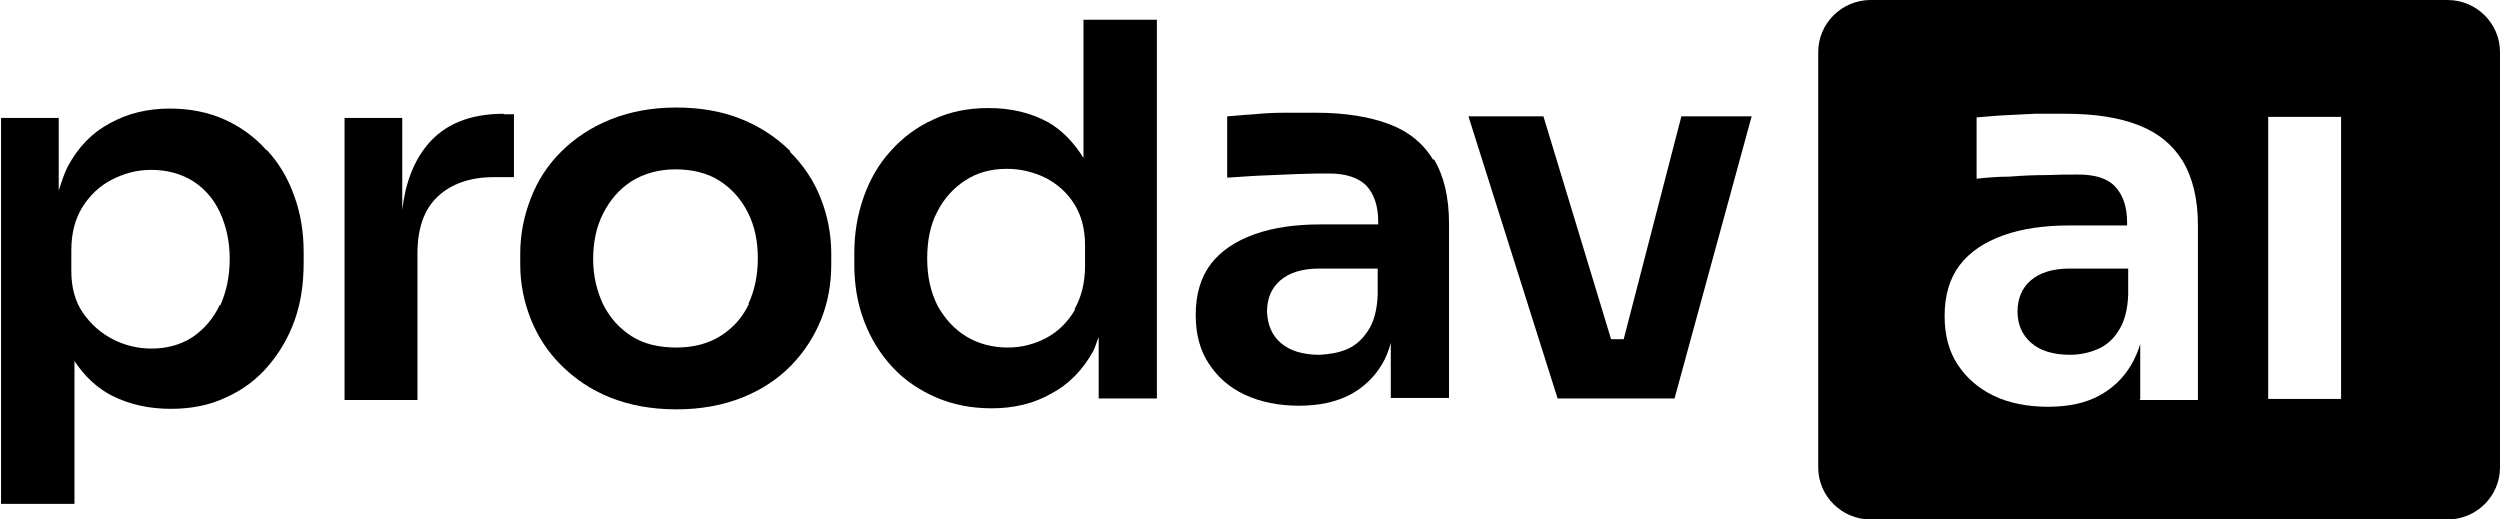
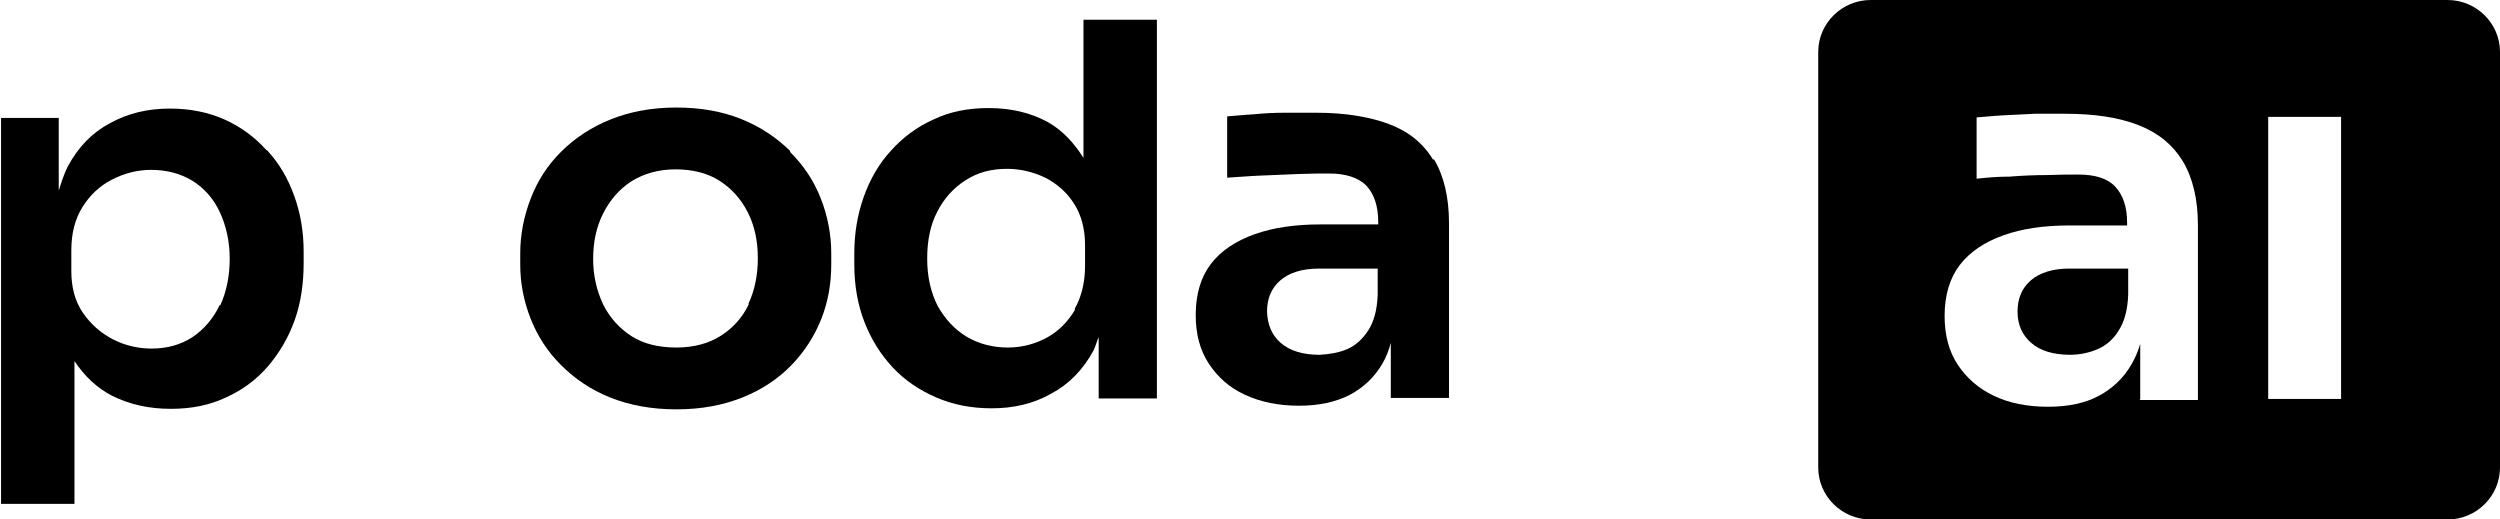
<svg xmlns="http://www.w3.org/2000/svg" width="154" height="32" viewBox="0 0 154 32" fill="none">
  <g clip-path="url(#clip0_419_1143)">
    <path d="M16.411 9.248C15.7 8.448 14.828 7.808 13.827 7.36C12.825 6.912 11.695 6.688 10.467 6.688C9.11 6.688 7.883 6.976 6.784 7.584C5.686 8.16 4.814 9.056 4.167 10.272C3.941 10.72 3.78 11.232 3.618 11.744V7.264H0.065V31.04H4.587V22.24C5.201 23.168 5.977 23.904 6.913 24.384C8.012 24.928 9.207 25.184 10.532 25.184C11.791 25.184 12.922 24.96 13.924 24.48C14.925 24.032 15.797 23.392 16.508 22.56C17.219 21.728 17.768 20.8 18.156 19.712C18.543 18.624 18.705 17.44 18.705 16.192V15.52C18.705 14.272 18.511 13.12 18.123 12.064C17.736 10.976 17.186 10.048 16.444 9.248H16.411ZM13.536 18.784C13.148 19.616 12.567 20.288 11.856 20.768C11.113 21.248 10.273 21.472 9.336 21.472C8.496 21.472 7.689 21.28 6.946 20.896C6.203 20.512 5.589 19.968 5.104 19.264C4.62 18.56 4.394 17.696 4.394 16.704V15.424C4.394 14.368 4.62 13.504 5.072 12.768C5.524 12.032 6.138 11.456 6.881 11.072C7.624 10.688 8.432 10.464 9.304 10.464C10.273 10.464 11.113 10.688 11.856 11.136C12.567 11.584 13.148 12.224 13.536 13.056C13.924 13.888 14.15 14.848 14.15 15.936C14.15 16.992 13.956 17.952 13.568 18.816L13.536 18.784Z" fill="black" />
-     <path d="M31.045 7.008C28.945 7.008 27.362 7.648 26.296 8.96C25.488 9.952 24.972 11.264 24.778 12.928V7.264H21.224V24.64H25.715V15.616C25.715 14.112 26.102 12.928 26.942 12.128C27.782 11.328 28.945 10.912 30.431 10.912H31.659V7.04H31.013L31.045 7.008Z" fill="black" />
    <path d="M48.685 9.312C47.845 8.48 46.843 7.808 45.648 7.328C44.453 6.848 43.128 6.624 41.642 6.624C40.156 6.624 38.799 6.88 37.604 7.36C36.409 7.84 35.407 8.512 34.567 9.344C33.727 10.176 33.114 11.136 32.694 12.224C32.274 13.312 32.047 14.432 32.047 15.616V16.288C32.047 17.472 32.274 18.592 32.694 19.648C33.114 20.704 33.727 21.664 34.567 22.496C35.407 23.328 36.377 24 37.572 24.48C38.767 24.96 40.124 25.216 41.675 25.216C43.193 25.216 44.55 24.96 45.745 24.48C46.94 24 47.942 23.328 48.749 22.496C49.557 21.664 50.171 20.704 50.591 19.648C51.011 18.592 51.205 17.472 51.205 16.288V15.616C51.205 14.432 50.978 13.28 50.559 12.224C50.139 11.136 49.492 10.176 48.653 9.344L48.685 9.312ZM46.133 18.72C45.745 19.552 45.163 20.192 44.42 20.672C43.678 21.152 42.741 21.408 41.675 21.408C40.576 21.408 39.639 21.184 38.896 20.704C38.153 20.224 37.572 19.584 37.152 18.752C36.764 17.92 36.538 16.992 36.538 15.968C36.538 14.912 36.732 13.984 37.152 13.152C37.572 12.32 38.153 11.648 38.896 11.168C39.672 10.688 40.576 10.432 41.61 10.432C42.644 10.432 43.581 10.656 44.324 11.136C45.067 11.616 45.648 12.256 46.068 13.088C46.488 13.92 46.682 14.848 46.682 15.904C46.682 16.96 46.488 17.888 46.1 18.72H46.133Z" fill="black" />
    <path d="M66.742 1.216V9.728C66.161 8.8 65.45 8.032 64.546 7.52C63.479 6.944 62.284 6.656 60.895 6.656C59.635 6.656 58.504 6.88 57.503 7.36C56.501 7.808 55.629 8.448 54.886 9.28C54.143 10.08 53.594 11.04 53.206 12.128C52.819 13.216 52.625 14.368 52.625 15.616V16.288C52.625 17.536 52.819 18.72 53.239 19.808C53.658 20.896 54.24 21.824 54.983 22.624C55.726 23.424 56.631 24.032 57.664 24.48C58.698 24.928 59.829 25.152 61.089 25.152C62.446 25.152 63.673 24.864 64.739 24.256C65.838 23.68 66.71 22.784 67.356 21.6C67.485 21.344 67.55 21.056 67.679 20.768V24.544H71.265V1.216H66.71H66.742ZM66.225 19.072C65.773 19.84 65.192 20.416 64.481 20.8C63.77 21.184 62.962 21.408 62.09 21.408C61.153 21.408 60.281 21.184 59.538 20.736C58.795 20.288 58.214 19.648 57.761 18.848C57.341 18.016 57.115 17.056 57.115 15.936C57.115 14.816 57.309 13.856 57.729 13.056C58.149 12.224 58.73 11.584 59.474 11.104C60.217 10.624 61.056 10.4 62.026 10.4C62.866 10.4 63.641 10.592 64.384 10.944C65.127 11.328 65.709 11.84 66.161 12.544C66.613 13.248 66.839 14.112 66.839 15.104V16.384C66.839 17.408 66.613 18.304 66.193 19.04L66.225 19.072Z" fill="black" />
    <path d="M88.29 9.856C87.676 8.832 86.772 8.096 85.576 7.648C84.381 7.2 82.895 6.944 81.053 6.944C80.472 6.944 79.858 6.944 79.18 6.944C78.501 6.944 77.855 6.976 77.242 7.04C76.628 7.072 76.079 7.136 75.594 7.168V10.944C76.208 10.912 76.886 10.848 77.662 10.816C78.437 10.784 79.18 10.752 79.955 10.72C80.731 10.688 81.344 10.688 81.894 10.688C82.895 10.688 83.67 10.944 84.155 11.424C84.639 11.936 84.898 12.672 84.898 13.664V13.824H81.344C79.794 13.824 78.437 14.016 77.274 14.432C76.111 14.848 75.206 15.456 74.592 16.256C73.979 17.056 73.656 18.112 73.656 19.392C73.656 20.576 73.914 21.568 74.463 22.4C75.012 23.232 75.723 23.872 76.692 24.32C77.662 24.768 78.76 24.992 80.02 24.992C81.247 24.992 82.281 24.768 83.153 24.32C83.993 23.872 84.672 23.232 85.156 22.4C85.382 22.016 85.544 21.6 85.673 21.12V24.512H89.259V13.76C89.259 12.128 88.936 10.816 88.322 9.792L88.29 9.856ZM84.866 18.144C84.833 19.072 84.639 19.808 84.284 20.352C83.929 20.896 83.509 21.28 82.992 21.504C82.475 21.728 81.894 21.824 81.28 21.856C80.246 21.856 79.438 21.6 78.889 21.12C78.34 20.64 78.081 20 78.049 19.2C78.049 18.4 78.308 17.76 78.857 17.28C79.406 16.8 80.214 16.544 81.247 16.544H84.866V18.144Z" fill="black" />
-     <path d="M100.019 20.896H99.243L95.076 7.168H90.456L95.948 24.544H97.273H99.05H103.152L107.901 7.168H103.572L100.019 20.896Z" fill="black" />
    <path d="M150.77 0C152.546 0 154 1.44 154 3.2V28.8C154 30.56 152.546 32 150.77 32H115.233C113.457 32 112.003 30.56 112.003 28.8V3.2C112.003 1.44 113.457 0 115.233 0H150.77ZM125.345 7.008C124.666 7.04 124.02 7.072 123.406 7.104C122.793 7.136 122.243 7.2 121.759 7.232V11.008C122.34 10.944 123.019 10.88 123.794 10.88C124.569 10.816 125.345 10.784 126.088 10.784C126.831 10.752 127.477 10.752 128.026 10.752C129.028 10.752 129.804 10.976 130.288 11.488C130.772 12 131.03 12.736 131.03 13.727V13.888H127.478C125.927 13.888 124.569 14.08 123.406 14.496C122.243 14.912 121.339 15.52 120.726 16.32C120.112 17.12 119.788 18.176 119.788 19.456C119.788 20.64 120.047 21.632 120.596 22.464C121.145 23.296 121.888 23.936 122.825 24.384C123.762 24.832 124.893 25.056 126.152 25.056C127.412 25.056 128.446 24.832 129.286 24.384C130.126 23.936 130.804 23.296 131.289 22.464C131.515 22.08 131.709 21.632 131.838 21.184V24.576L131.806 24.64H135.392V13.888C135.392 12.256 135.069 10.944 134.455 9.92C133.841 8.928 132.969 8.192 131.741 7.712C130.514 7.232 129.028 7.008 127.219 7.008H125.345ZM139.721 7.2V24.576H144.211V7.2H139.721ZM131.097 16.544V18.144C131.064 19.072 130.87 19.808 130.515 20.352C130.192 20.896 129.74 21.28 129.223 21.504C128.706 21.728 128.124 21.855 127.511 21.855C126.477 21.855 125.669 21.6 125.12 21.12C124.571 20.64 124.28 20 124.28 19.2C124.28 18.4 124.539 17.76 125.088 17.28C125.637 16.8 126.445 16.544 127.479 16.544H131.097Z" fill="black" />
  </g>
  <defs>
    <clipPath id="clip0_419_1143">
      <rect width="154" height="32" fill="white" />
    </clipPath>
  </defs>
</svg>